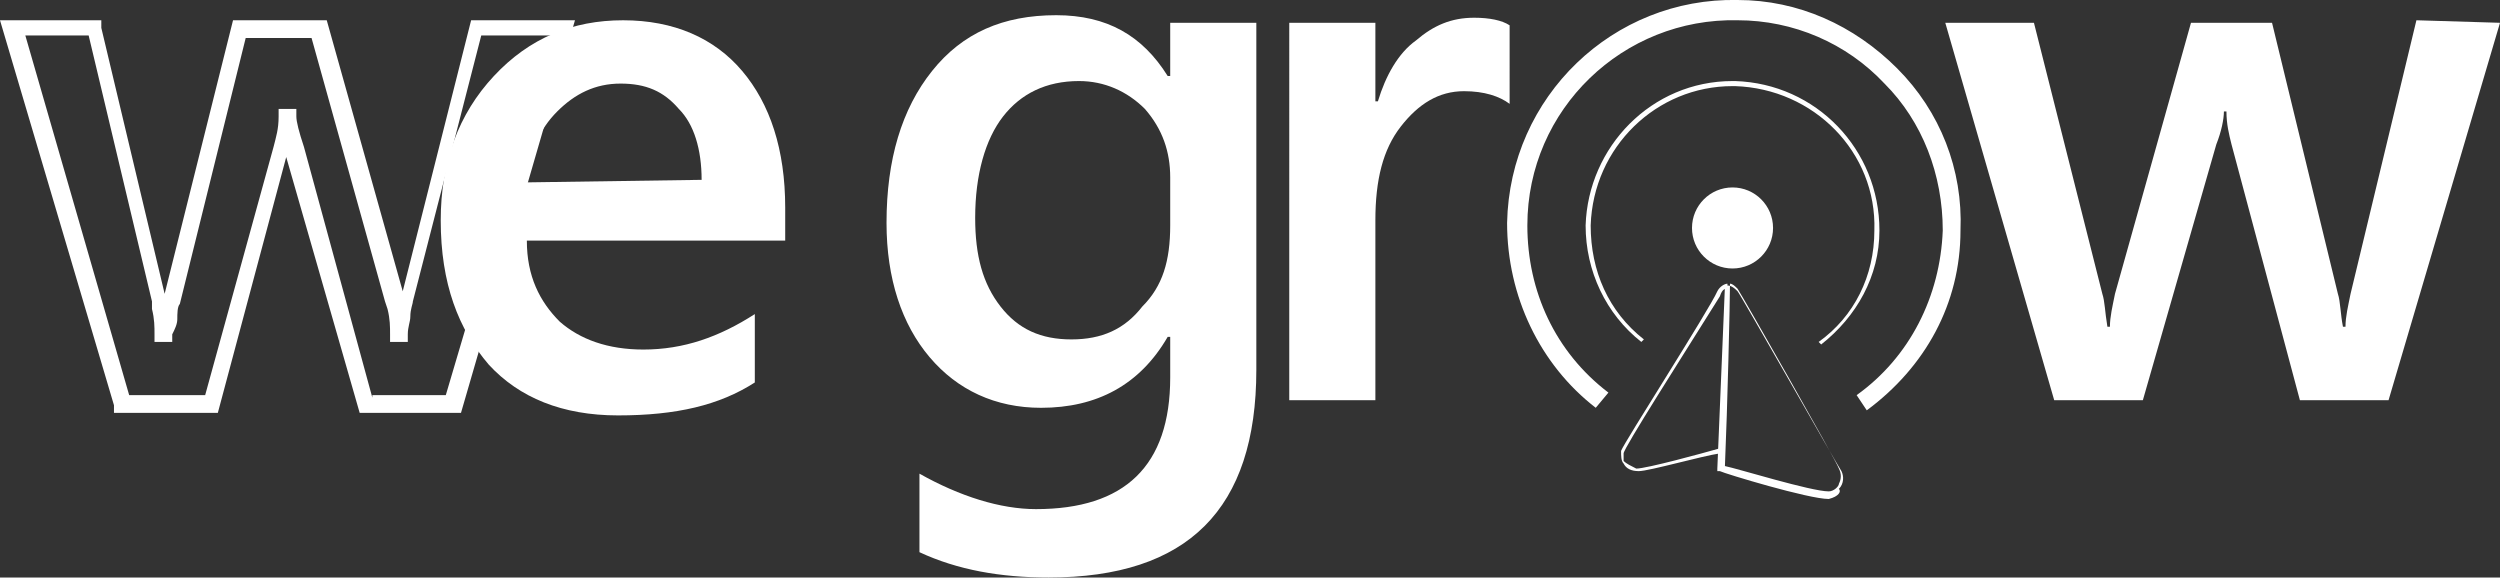
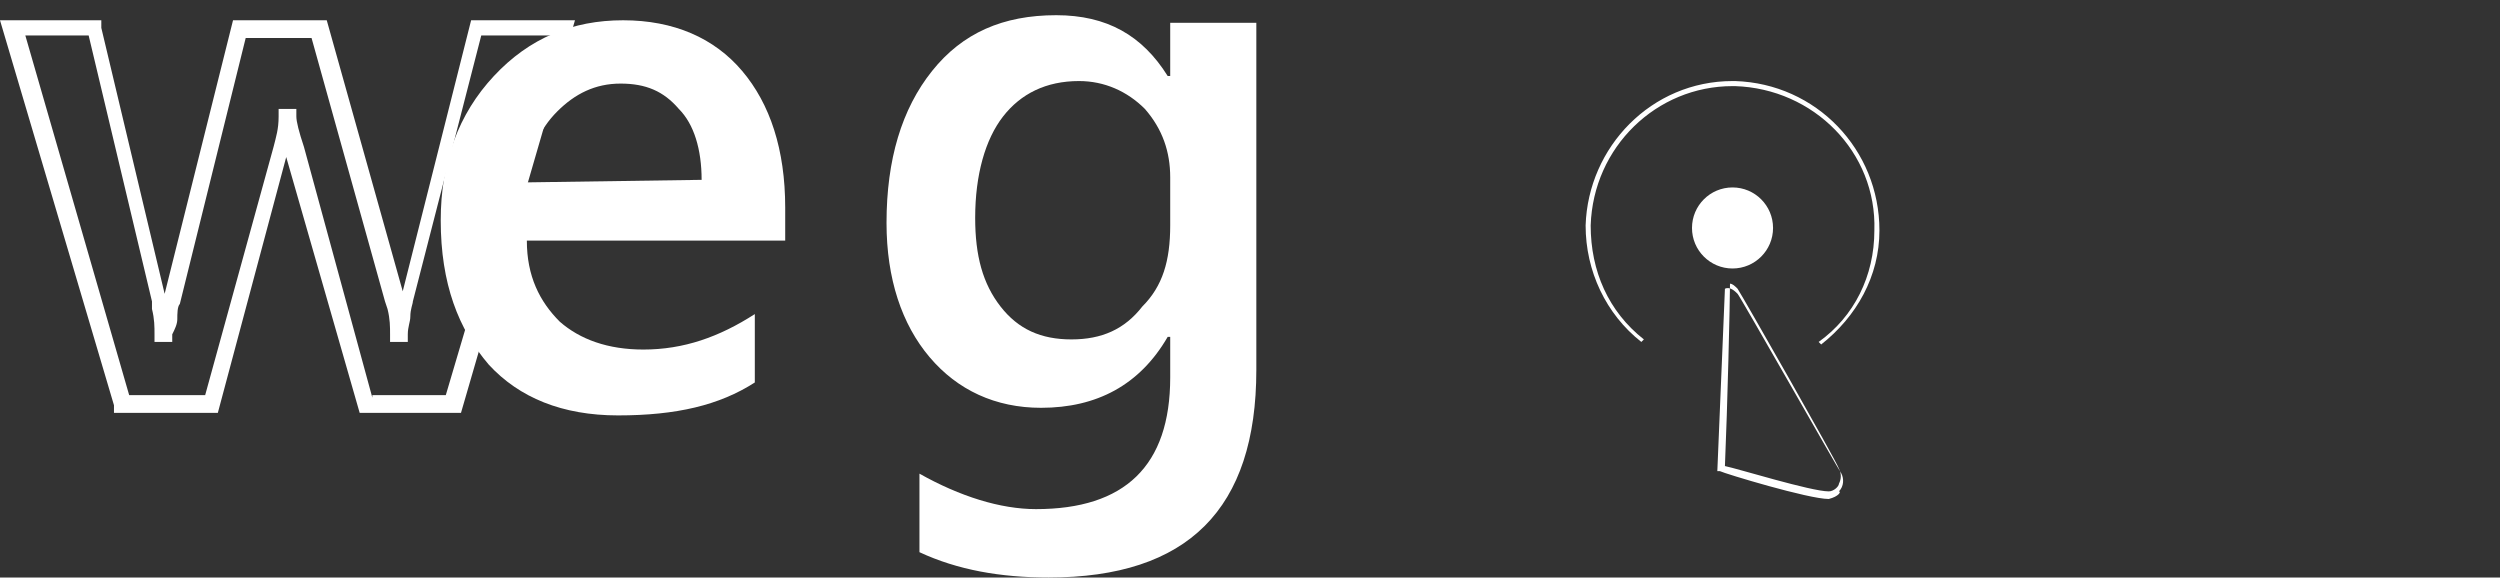
<svg xmlns="http://www.w3.org/2000/svg" version="1.1" id="Camada_1" x="0px" y="0px" viewBox="0 0 98.7 22.8" style="enable-background:new 0 0 98.7 22.8;" xml:space="preserve">
  <rect x="0" y="0" width="98.7" height="22.8" fill="#333333" stroke="none" />
  <style type="text/css">
	.st0{fill:#FFFFFF;}
</style>
  <g>
    <g>
      <g>
-         <path class="st0" d="M98.7,0.9l-4.4,14.9h-3.5L88.1,5.7c-0.1-0.4-0.2-0.8-0.2-1.3h-0.1c0,0.3-0.1,0.8-0.3,1.3l-2.9,10.1h-3.5     L76.8,0.9h3.5L83,11.6c0.1,0.3,0.1,0.7,0.2,1.3h0.1c0-0.4,0.1-0.8,0.2-1.3l3-10.7h3.2l2.6,10.7c0.1,0.3,0.1,0.8,0.2,1.3h0.1     c0-0.4,0.1-0.8,0.2-1.3l2.6-10.8L98.7,0.9L98.7,0.9z" />
-       </g>
+         </g>
    </g>
  </g>
  <path class="st0" d="M18.6,0.8l-2.7,10.7l-3-10.7H9.2L6.5,11.6L4,1.1V0.8H0l4.5,15.2v0.3h4.1l2.7-10.1l2.9,10.1h4l4.5-15.5H18.6z   M14.7,15.7L12,5.8c-0.2-0.6-0.3-1-0.3-1.2V4.3H11v0.3c0,0.5-0.1,0.8-0.2,1.2l-2.7,9.8h-3L1,1.4h2.5L6,11.9L6,12.2  c0.1,0.4,0.1,0.7,0.1,1v0.3h0.7l0-0.3C6.9,13,7,12.8,7,12.6c0-0.2,0-0.5,0.1-0.6L9.7,1.5h2.6l2.9,10.4l0.1,0.3  c0.1,0.4,0.1,0.7,0.1,1v0.3h0.7l0-0.3c0-0.3,0.1-0.5,0.1-0.7c0-0.3,0.1-0.5,0.1-0.6L19,1.4h2.8l-4.2,14.2H14.7z" />
  <g>
    <g>
      <g>
        <path class="st0" d="M49.6,14.6c0,5.5-2.7,8.2-8.2,8.2c-1.9,0-3.6-0.3-5.1-1v-3.1c1.6,0.9,3.2,1.4,4.6,1.4c3.5,0,5.3-1.7,5.3-5.2     v-1.6h-0.1c-1.1,1.9-2.8,2.8-5,2.8c-1.8,0-3.3-0.7-4.4-2C35.6,12.8,35,11,35,8.8c0-2.5,0.6-4.5,1.8-6s2.8-2.2,4.9-2.2     c2,0,3.4,0.8,4.4,2.4h0.1V0.9h3.4V14.6z M46.2,8.9V7c0-1-0.3-1.9-1-2.7c-0.7-0.7-1.6-1.1-2.6-1.1c-1.3,0-2.3,0.5-3,1.4     s-1.1,2.3-1.1,4c0,1.5,0.3,2.6,1,3.5s1.6,1.3,2.8,1.3s2.1-0.4,2.8-1.3C45.9,11.3,46.2,10.3,46.2,8.9z" />
      </g>
    </g>
    <g>
      <g>
-         <path class="st0" d="M59.6,4.1c-0.4-0.3-1-0.5-1.8-0.5c-1,0-1.8,0.5-2.5,1.4s-1,2.1-1,3.7v7.1h-3.4V0.9h3.4V4h0.1     c0.3-1,0.8-1.9,1.5-2.4c0.7-0.6,1.4-0.9,2.3-0.9c0.6,0,1.1,0.1,1.4,0.3V4.1z" />
-       </g>
+         </g>
    </g>
  </g>
  <g>
    <g>
      <g>
        <path class="st0" d="M30.9,9.5H20.8c0,1.4,0.5,2.4,1.3,3.2c0.8,0.7,1.9,1.1,3.3,1.1c1.6,0,3-0.5,4.4-1.4v2.7     c-1.4,0.9-3.1,1.3-5.4,1.3c-2.2,0-3.9-0.7-5.1-2c-1.2-1.4-1.9-3.2-1.9-5.7c0-2.3,0.7-4.2,2.1-5.7s3.1-2.2,5.1-2.2s3.6,0.7,4.7,2     S31,5.9,31,8.2v1.3H30.9z M27.7,7.1c0-1.2-0.3-2.2-0.9-2.8c-0.6-0.7-1.3-1-2.3-1S22.7,3.7,22,4.4S20.9,6,20.8,7.2L27.7,7.1     L27.7,7.1z" />
      </g>
    </g>
  </g>
  <g>
    <g>
-       <path class="st0" d="M64.7,18.6c-0.3,0-0.5-0.1-0.6-0.3C64,18.2,64,18,64,17.8c0.1-0.3,3.5-5.6,3.8-6.3c0.1-0.2,0.3-0.3,0.4-0.3    v0.2c-0.1,0-0.2,0-0.3,0.3c-1.5,2.4-3.8,6-3.8,6.2c0,0.1,0,0.2,0,0.3c0.1,0.1,0.3,0.2,0.5,0.3c0.4,0,2.6-0.6,3.3-0.8v0.2    C67.2,18,65.1,18.6,64.7,18.6z" />
+       </g>
+   </g>
+   <g>
+     <g>
+       <path class="st0" d="M72.2,19.7L72.2,19.7c-0.8,0-4.1-1-4.3-1.1h-0.1c0.3-7.2,0.3-7.2,0.3-7.2l0,0l0,0    c0.2-0.1,0.4,0.1,0.5,0.2c0.1,0.1,3.9,6.8,4.1,7.1c0.1,0.2,0.1,0.5-0.1,0.7C72.7,19.4,72.6,19.6,72.2,19.7L72.2,19.7z M68.1,18.4    c0.5,0.1,3.4,1,4.1,1c0.2,0,0.4-0.2,0.4-0.3c0.1-0.2,0.1-0.4,0-0.6c-0.1-0.3-3.8-6.8-4-7.1c-0.1-0.1-0.2-0.2-0.3-0.2    C68.3,11.9,68.2,16.1,68.1,18.4z" />
    </g>
  </g>
  <g>
    <g>
-       <path class="st0" d="M72.2,19.7L72.2,19.7c-0.8,0-4.1-1-4.3-1.1h-0.1v-0.1c0.3-7.2,0.3-7.2,0.3-7.2l0,0l0,0    c0.2-0.1,0.4,0.1,0.5,0.2c0.1,0.1,3.9,6.8,4.1,7.1c0.1,0.2,0.1,0.5-0.1,0.7C72.7,19.4,72.6,19.6,72.2,19.7L72.2,19.7z M68.1,18.4    c0.5,0.1,3.4,1,4.1,1c0.2,0,0.4-0.2,0.4-0.3c0.1-0.2,0.1-0.4,0-0.6c-0.1-0.3-3.8-6.8-4-7.1c-0.1-0.1-0.2-0.2-0.3-0.2    C68.3,11.9,68.2,16.1,68.1,18.4z" />
-     </g>
-   </g>
-   <g>
-     <g>
-       <path class="st0" d="M73.7,16.2l-0.4-0.6c2.1-1.5,3.3-3.9,3.4-6.5c0-2.2-0.8-4.3-2.3-5.8c-1.5-1.6-3.6-2.5-5.8-2.5    c-4.5-0.1-8.3,3.5-8.3,8.1c0,2.6,1.1,5,3.2,6.6L63,16.1c-2.2-1.7-3.5-4.4-3.5-7.3c0.1-5,4.2-8.9,9.1-8.8c2.4,0,4.6,1,6.3,2.7    c1.7,1.7,2.6,4,2.5,6.4C77.4,12,76,14.5,73.7,16.2z" />
-     </g>
+       </g>
  </g>
  <g>
    <g>
      <circle class="st0" cx="68.4" cy="9" r="1.6" />
    </g>
  </g>
  <g>
    <g>
      <path class="st0" d="M71.9,13.6l-0.1-0.1c1.4-1,2.2-2.6,2.2-4.4c0.1-3.1-2.4-5.6-5.5-5.7h-0.1c-3,0-5.5,2.4-5.6,5.5    c0,1.8,0.7,3.4,2.1,4.5l-0.1,0.1c-1.4-1.1-2.2-2.8-2.2-4.6c0.1-3.1,2.6-5.7,5.8-5.7h0.1c3.2,0.1,5.7,2.7,5.7,5.9    C74.2,10.9,73.3,12.5,71.9,13.6z" />
    </g>
  </g>
</svg>